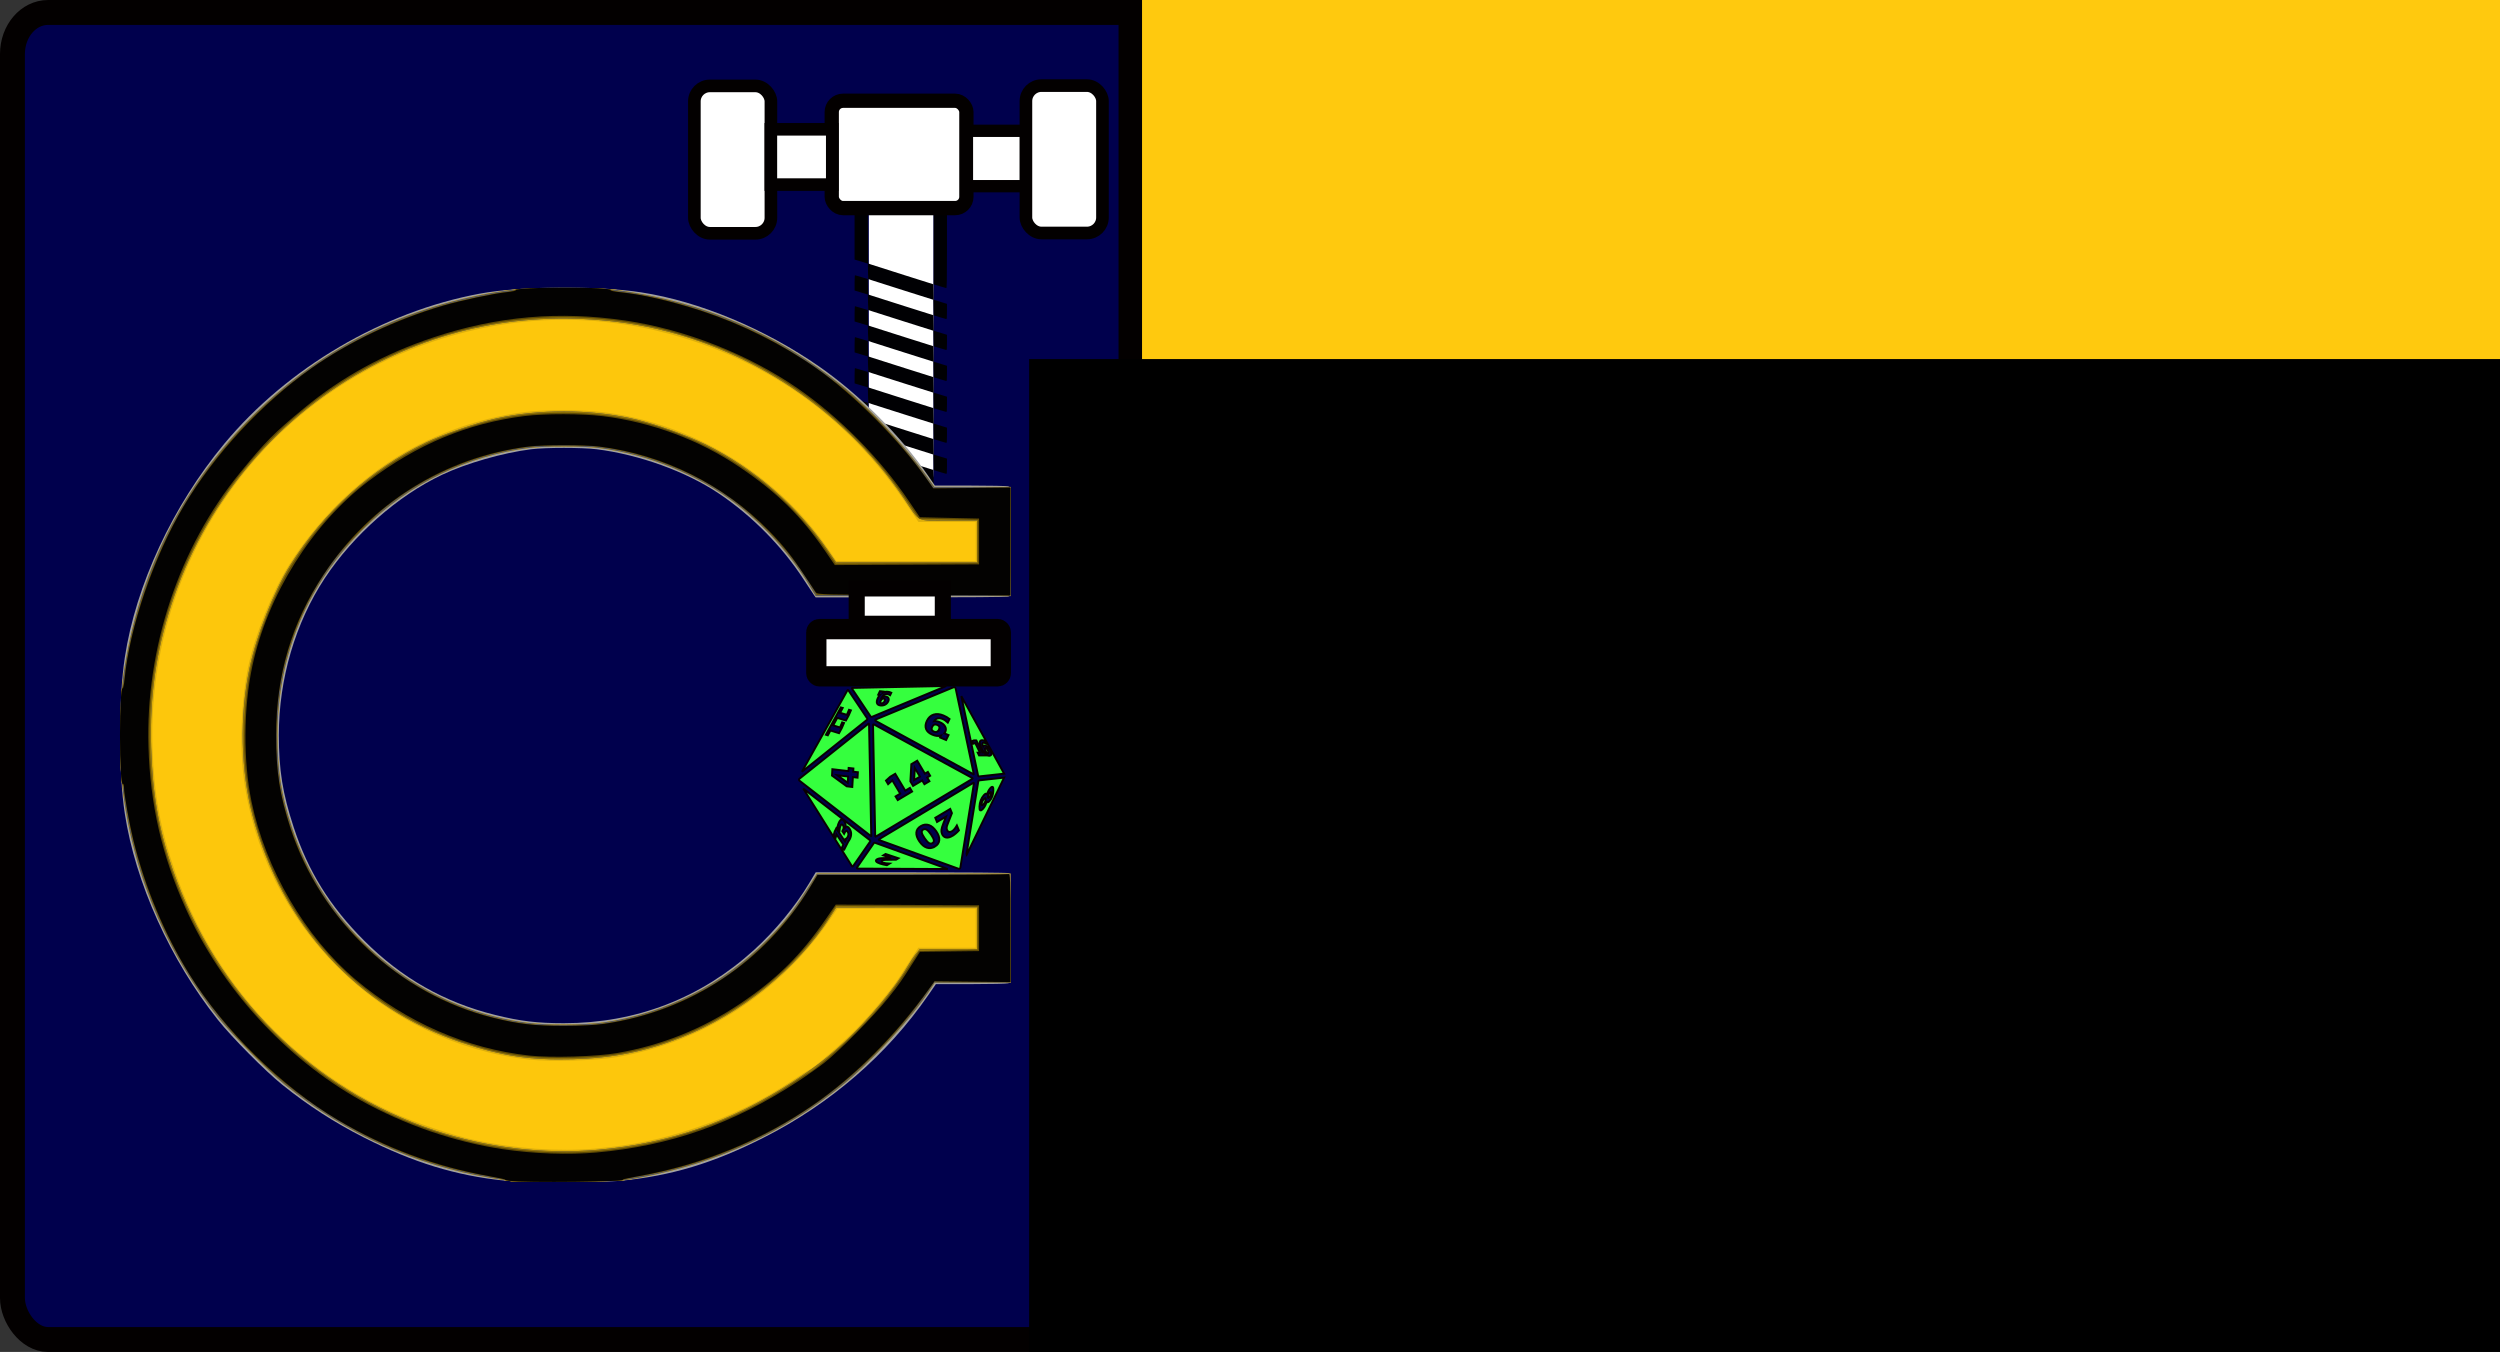
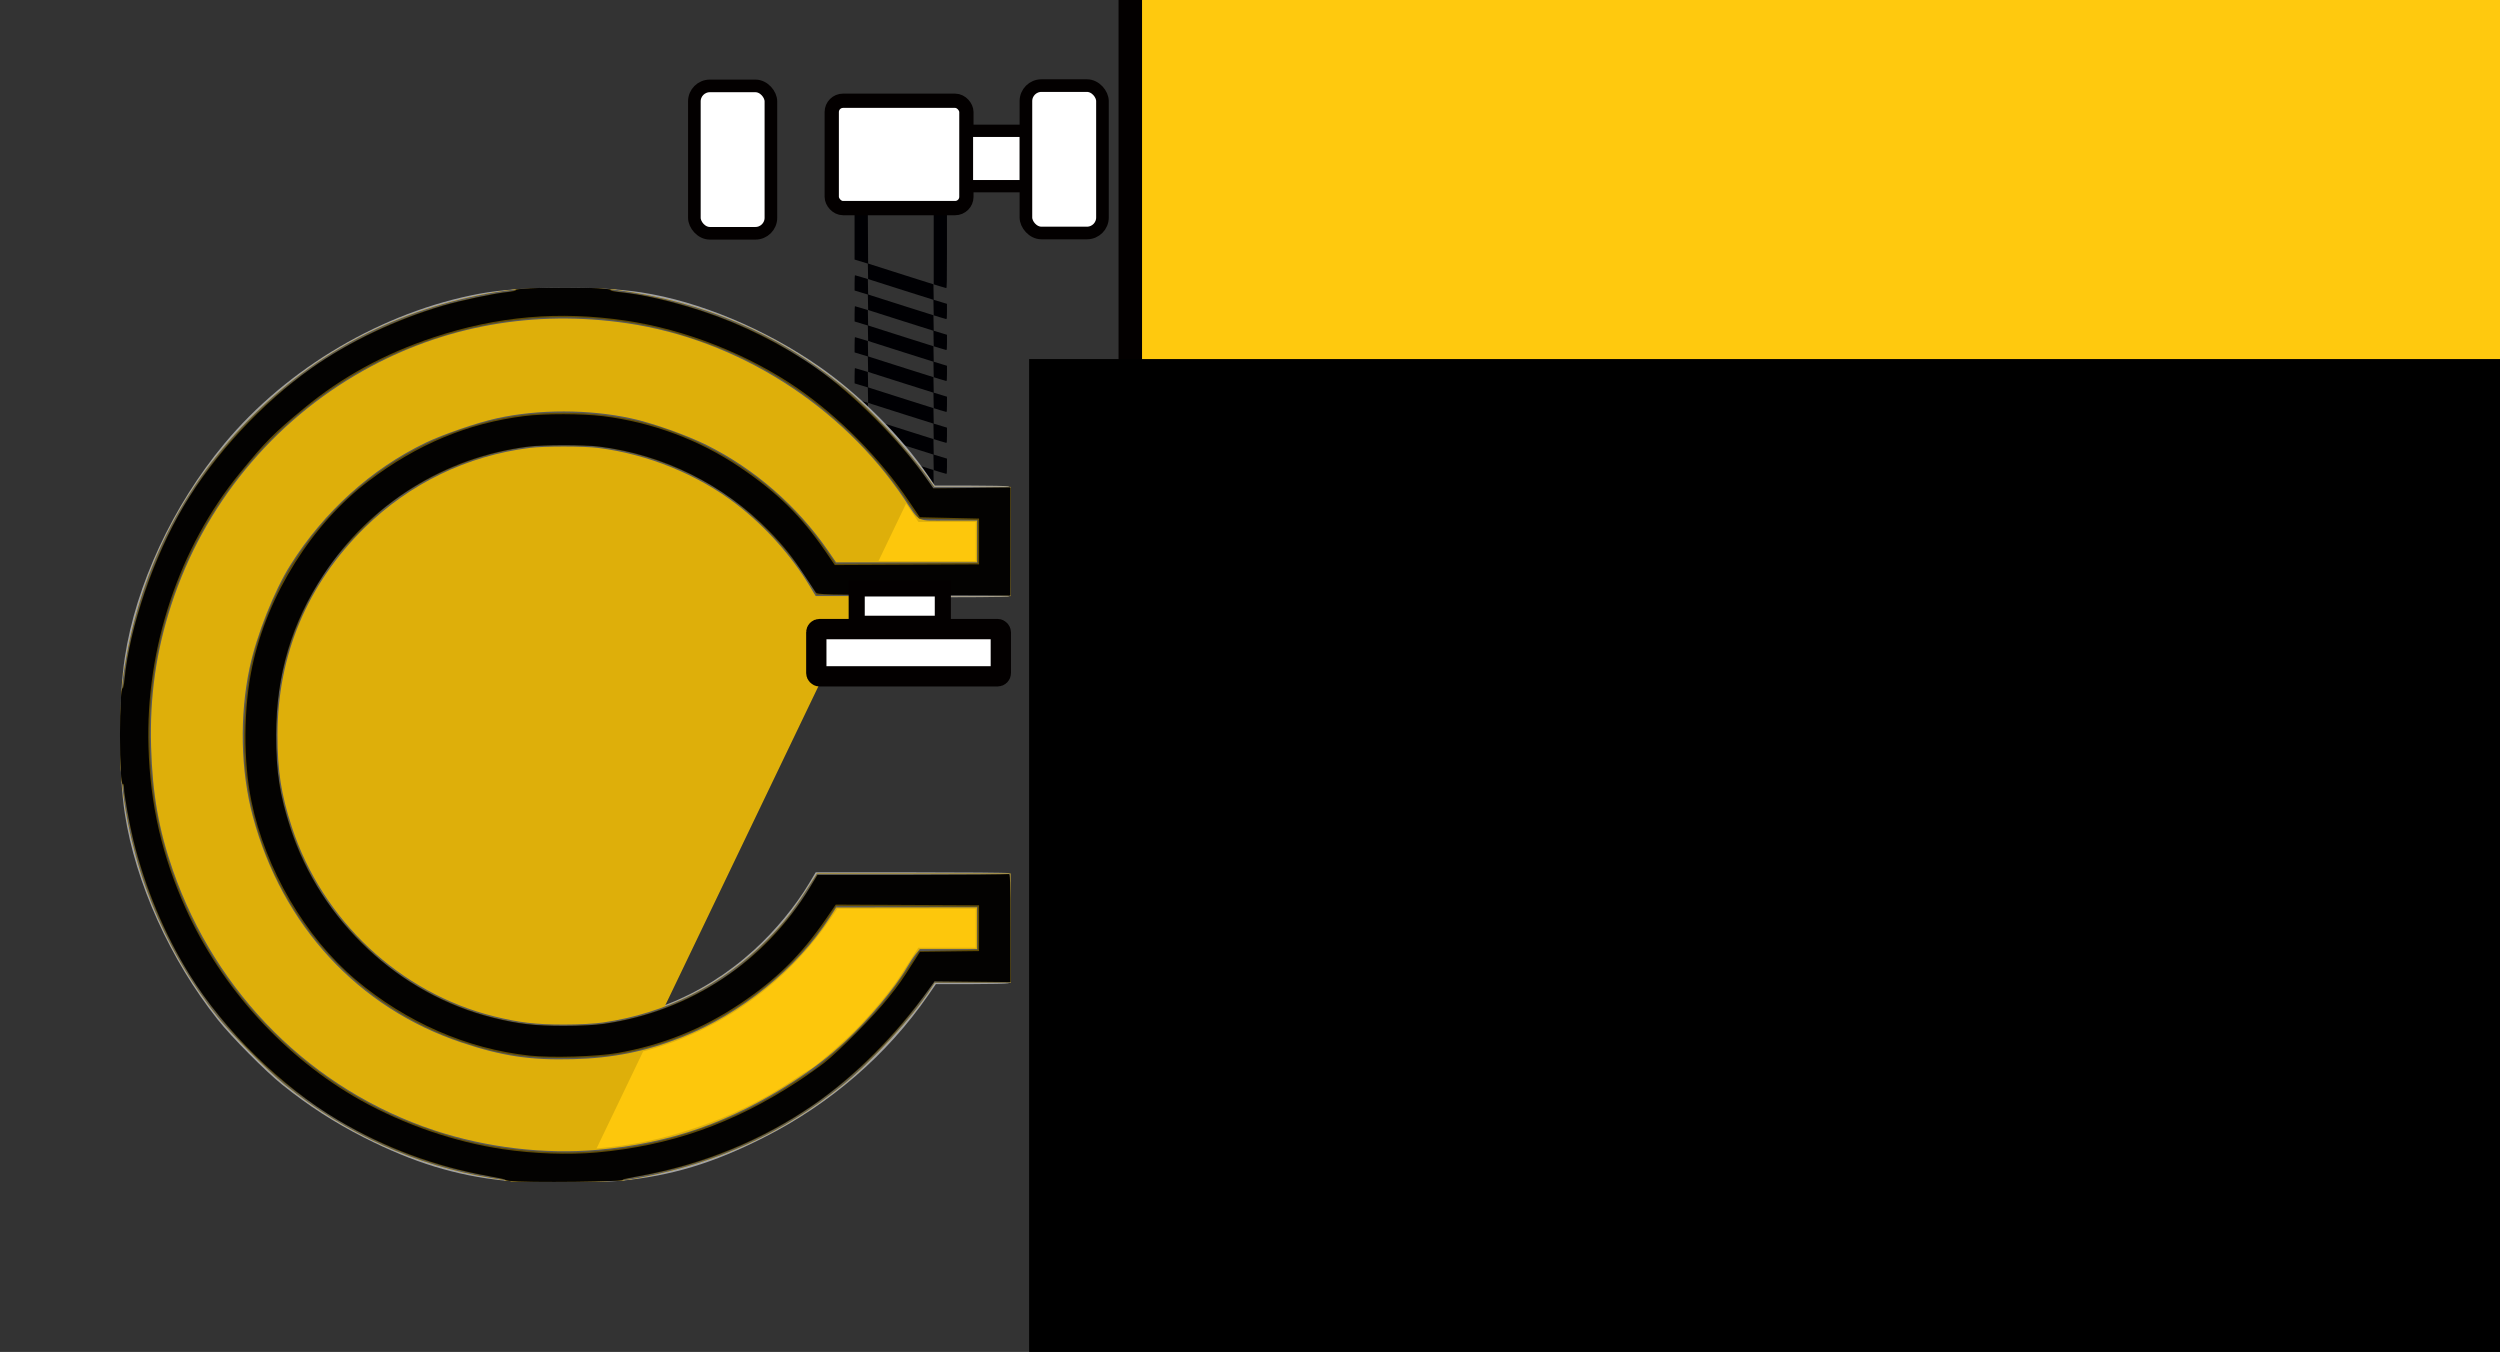
<svg xmlns="http://www.w3.org/2000/svg" xmlns:ns1="http://www.inkscape.org/namespaces/inkscape" xmlns:ns2="http://sodipodi.sourceforge.net/DTD/sodipodi-0.dtd" width="160.035mm" height="86.543mm" viewBox="0 0 160.035 86.543" version="1.1" id="svg8" ns1:export-filename="C:\Users\kenni\bitmap.png" ns1:export-xdpi="299" ns1:export-ydpi="299" ns2:docname="Logo.svg" ns1:version="0.92.3 (2405546, 2018-03-11)">
  <rect x="0" y="0" width="160.035" height="86.543" fill="#333333" stroke="none" />
  <defs id="defs2" />
  <ns2:namedview id="base" pagecolor="#ffffff" bordercolor="#666666" borderopacity="1.0" ns1:pageopacity="0.0" ns1:pageshadow="2" ns1:zoom="1.4" ns1:cx="322.65056" ns1:cy="196.89806" ns1:document-units="mm" ns1:current-layer="layer1" showgrid="false" showguides="true" ns1:guide-bbox="true" ns1:lockguides="true" ns1:window-width="2560" ns1:window-height="1017" ns1:window-x="-8" ns1:window-y="32" ns1:window-maximized="1" fit-margin-top="0" fit-margin-left="0" fit-margin-right="0" fit-margin-bottom="0">
    <ns2:guide position="-98.589,243.583" orientation="-0.707,0.707" id="guide72047" ns1:locked="true" />
    <ns2:guide position="-47.838,217.053" orientation="0,1" id="guide72217" ns1:locked="true" />
  </ns2:namedview>
  <g ns1:label="Layer 1" ns1:groupmode="layer" id="layer1" transform="translate(-2.245,-4.323)">
-     <rect style="fill:#00004d;fill-opacity:1;stroke:#030000;stroke-width:1.594;stroke-miterlimit:4;stroke-dasharray:none;stroke-opacity:1" id="rect72498" width="158.441" height="84.949" x="3.042" y="5.121" ry="2.661" rx="2.278" />
-     <rect style="fill:#ffffff;fill-opacity:1;stroke:none;stroke-width:1.714;stroke-miterlimit:4;stroke-dasharray:none;stroke-opacity:1" id="rect72502" width="4.133" height="23.176" x="57.864" y="14.208" rx="2.108" ry="2.922" />
    <path style="fill:#000003;fill-opacity:1;stroke-width:0.034" d="m 56.95,18.079 v 1.43 1.43 l 0.424,0.129 0.424,0.129 0.01,0.493 0.009,0.492 0.248,0.084 c 0.136,0.046 1.077,0.346 2.09,0.666 l 1.842,0.582 0.009,0.496 0.01,0.496 0.38,0.12 c 0.209,0.066 0.4,0.121 0.424,0.122 0.034,0.002 0.044,-0.115 0.044,-0.486 v -0.489 l -0.424,-0.129 -0.424,-0.129 -0.01,-0.497 -0.009,-0.496 -1.842,-0.582 c -1.013,-0.32 -1.953,-0.619 -2.09,-0.666 l -0.248,-0.084 -0.009,-1.556 -0.009,-1.556 h -0.425 z m 5.065,0 v 2.222 2.222 l 0.38,0.12 c 0.209,0.066 0.401,0.121 0.425,0.122 0.035,0.002 0.044,-0.487 0.044,-2.342 v -2.345 h -0.425 z m -5.039,3.864 c -0.014,0 -0.025,0.22 -0.025,0.489 v 0.488 l 0.424,0.129 0.424,0.129 0.01,0.492 0.009,0.493 0.248,0.084 c 0.136,0.046 1.077,0.346 2.09,0.666 l 1.842,0.582 0.009,0.496 0.01,0.496 0.38,0.119 c 0.209,0.066 0.4,0.121 0.424,0.122 0.034,0.002 0.044,-0.115 0.044,-0.486 v -0.489 l -0.424,-0.129 -0.424,-0.129 -0.01,-0.496 -0.009,-0.496 -1.842,-0.582 c -1.013,-0.32 -1.953,-0.619 -2.09,-0.666 l -0.248,-0.084 -0.009,-0.492 -0.01,-0.492 -0.399,-0.122 c -0.22,-0.067 -0.41,-0.122 -0.424,-0.122 z m 0,1.982 c -0.014,0 -0.025,0.22 -0.025,0.488 v 0.489 l 0.424,0.129 0.424,0.129 0.01,0.493 0.009,0.492 0.248,0.084 c 0.136,0.046 1.077,0.346 2.09,0.666 l 1.842,0.582 0.009,0.496 0.01,0.496 0.38,0.12 c 0.209,0.066 0.4,0.12 0.424,0.122 0.034,0.002 0.044,-0.115 0.044,-0.486 v -0.488 l -0.424,-0.129 -0.424,-0.129 -0.01,-0.497 -0.009,-0.496 -1.842,-0.582 c -1.013,-0.32 -1.953,-0.62 -2.09,-0.666 l -0.248,-0.084 -0.009,-0.492 -0.01,-0.492 -0.399,-0.122 c -0.22,-0.067 -0.41,-0.122 -0.424,-0.122 z m 0,1.981 c -0.014,0 -0.025,0.22 -0.025,0.489 v 0.488 l 0.424,0.129 0.424,0.129 0.01,0.493 0.009,0.493 0.248,0.084 c 0.136,0.046 1.077,0.346 2.09,0.666 l 1.842,0.582 0.009,0.496 0.01,0.496 0.38,0.119 c 0.209,0.066 0.4,0.121 0.424,0.122 0.034,0.002 0.044,-0.115 0.044,-0.486 v -0.489 l -0.424,-0.129 -0.424,-0.129 -0.01,-0.496 -0.009,-0.497 -1.842,-0.582 c -1.013,-0.32 -1.953,-0.619 -2.09,-0.666 l -0.248,-0.084 -0.009,-0.492 -0.01,-0.492 -0.399,-0.122 c -0.22,-0.067 -0.41,-0.122 -0.424,-0.122 z m 0,1.981 c -0.014,0 -0.025,0.22 -0.025,0.489 v 0.489 l 0.424,0.129 0.424,0.129 0.01,0.493 0.009,0.492 0.248,0.084 c 0.136,0.046 1.077,0.346 2.09,0.666 l 1.842,0.582 0.009,0.496 0.01,0.496 0.38,0.119 c 0.209,0.066 0.4,0.121 0.424,0.122 0.034,0.002 0.044,-0.115 0.044,-0.486 V 31.699 l -0.424,-0.129 -0.424,-0.129 -0.01,-0.496 -0.009,-0.496 -1.842,-0.582 c -1.013,-0.32 -1.953,-0.62 -2.09,-0.666 l -0.248,-0.084 -0.009,-0.492 -0.01,-0.492 -0.399,-0.122 c -0.22,-0.067 -0.41,-0.122 -0.424,-0.122 z m 0,1.982 c -0.014,0 -0.025,0.22 -0.025,0.488 v 0.489 l 0.424,0.129 0.424,0.129 0.01,0.493 0.009,0.493 0.248,0.084 c 0.136,0.046 1.077,0.346 2.09,0.666 l 1.842,0.582 0.009,0.496 0.01,0.496 0.38,0.12 c 0.209,0.066 0.4,0.121 0.424,0.122 0.034,0.002 0.044,-0.115 0.044,-0.486 v -0.489 l -0.424,-0.129 -0.424,-0.129 -0.01,-0.497 -0.009,-0.496 -1.842,-0.582 c -1.013,-0.32 -1.953,-0.619 -2.09,-0.666 l -0.248,-0.084 -0.009,-0.492 -0.01,-0.492 -0.399,-0.122 c -0.22,-0.067 -0.41,-0.122 -0.424,-0.122 z m 0,1.981 c -0.014,0 -0.025,0.22 -0.025,0.489 v 0.488 l 0.424,0.129 0.424,0.129 0.01,0.492 0.009,0.493 0.248,0.084 c 0.136,0.046 1.077,0.346 2.09,0.666 l 1.842,0.582 0.009,0.496 0.01,0.496 0.38,0.119 c 0.209,0.066 0.4,0.121 0.424,0.122 0.034,0.002 0.044,-0.115 0.044,-0.486 v -0.489 l -0.424,-0.129 -0.424,-0.129 -0.01,-0.496 -0.009,-0.496 -1.842,-0.582 c -1.013,-0.32 -1.953,-0.62 -2.09,-0.666 l -0.248,-0.084 -0.009,-0.492 -0.01,-0.492 -0.399,-0.122 c -0.22,-0.067 -0.41,-0.122 -0.424,-0.122 z m 0,1.982 c -0.014,0 -0.025,0.22 -0.025,0.488 v 0.489 l 0.424,0.129 0.424,0.129 0.01,0.493 0.009,0.492 0.248,0.084 c 0.136,0.046 1.077,0.346 2.09,0.666 l 1.842,0.582 0.009,0.496 0.01,0.496 0.38,0.12 c 0.209,0.066 0.4,0.121 0.424,0.122 0.034,0.002 0.044,-0.115 0.044,-0.486 v -0.489 l -0.424,-0.129 -0.424,-0.129 -0.01,-0.497 -0.009,-0.496 -1.842,-0.582 c -1.013,-0.32 -1.953,-0.619 -2.09,-0.666 l -0.248,-0.084 -0.009,-0.492 -0.01,-0.492 -0.399,-0.122 c -0.22,-0.067 -0.41,-0.122 -0.424,-0.122 z m 0,1.981 c -0.014,0 -0.025,0.22 -0.025,0.489 v 0.488 l 0.424,0.129 0.424,0.129 0.01,0.492 0.009,0.493 0.248,0.084 c 0.136,0.046 1.077,0.346 2.09,0.666 l 0.288,0.091 h 1.563 v -0.004 l -0.009,-0.497 -1.842,-0.582 c -1.013,-0.32 -1.953,-0.619 -2.09,-0.666 l -0.248,-0.084 -0.009,-0.492 -0.01,-0.492 -0.399,-0.122 c -0.22,-0.067 -0.41,-0.122 -0.424,-0.122 z m 0,1.981 c -0.014,0 -0.025,0.22 -0.025,0.489 v 0.489 l 0.337,0.102 h 0.528 l -0.007,-0.343 -0.01,-0.492 -0.399,-0.123 c -0.22,-0.067 -0.41,-0.122 -0.424,-0.122 z" id="path72232" ns1:connector-curvature="0" />
    <g id="g72437" transform="matrix(0.323,0,0,0.326,123.276,53.936)">
      <path style="fill:#a1a1a1;stroke-width:0.265" d="m -274.732,79.641 c -9.568,-0.965 -18.001,-3.523 -27.792,-8.431 -5.853,-2.934 -11.157,-6.328 -16.261,-10.405 -3.385,-2.704 -10.012,-9.327 -12.747,-12.74 -9.458,-11.801 -16.334,-26.893 -18.443,-40.481 -1.265,-8.149 -1.263,-22.454 0.004,-30.692 2.182,-14.188 9.511,-29.789 19.702,-41.936 12.537,-14.945 31.418,-25.939 50.63,-29.48 8.104,-1.494 23.156,-1.612 32.028,-0.252 11.492,1.762 24.504,7.143 35.322,14.605 7.905,5.453 16.121,13.607 21.441,21.279 l 1.422,2.051 h 7.068 c 3.887,0 7.256,0.072 7.486,0.161 0.372,0.143 0.419,1.344 0.419,10.82 0,9.476 -0.046,10.677 -0.419,10.82 -0.23,0.088 -8.916,0.161 -19.302,0.161 h -18.884 l -0.42,-0.595 c -0.231,-0.327 -1.1,-1.629 -1.931,-2.892 -4.326,-6.577 -10.235,-12.511 -16.857,-16.928 -6.414,-4.279 -15.775,-7.634 -24.202,-8.676 -2.889,-0.357 -10.097,-0.356 -12.978,0.001 -5.556,0.689 -12.832,2.755 -17.639,5.008 -8.765,4.107 -17.59,11.815 -23.244,20.302 -5.853,8.785 -9.111,19.786 -9.115,30.776 -0.002,6.883 0.739,11.465 2.933,18.117 2.846,8.631 7.187,15.559 13.943,22.252 7.459,7.389 15.899,12.138 25.992,14.623 4.96,1.221 8.324,1.622 13.619,1.622 14.335,0 27.198,-4.92 37.742,-14.436 4.153,-3.748 8.13,-8.519 10.848,-13.015 l 1.32,-2.183 h 18.878 c 10.383,0 19.067,0.072 19.297,0.161 0.372,0.143 0.419,1.344 0.419,10.82 0,9.476 -0.046,10.677 -0.419,10.82 -0.23,0.088 -3.554,0.161 -7.386,0.161 h -6.968 l -1.522,2.183 c -8.165,11.71 -19.395,21.333 -32.643,27.974 -10.032,5.029 -18.188,7.467 -28.321,8.466 -3.249,0.32 -19.744,0.295 -23.019,-0.035 z" id="path72451" ns1:connector-curvature="0" />
      <path style="fill:#fdc70c;stroke-width:0.265" d="m -273.277,79.775 c -0.437,-0.062 -2.282,-0.356 -4.101,-0.652 -14.904,-2.427 -28.752,-8.633 -40.878,-18.318 -3.388,-2.706 -10.539,-9.854 -13.277,-13.27 -10.973,-13.695 -17.624,-30.184 -19.154,-47.485 -0.395,-4.466 -0.169,-15.463 0.399,-19.442 2.874,-20.122 11.67,-37.551 25.988,-51.492 13.597,-13.239 30.256,-21.36 49.699,-24.229 4.03,-0.595 18.151,-0.687 22.093,-0.145 17.386,2.392 31.673,8.423 44.847,18.931 5.303,4.23 12.62,12.034 16.866,17.989 l 1.255,1.761 h 7.542 7.542 v 10.716 10.716 h -19.295 -19.295 l -1.238,-2.039 c -3.598,-5.926 -8.809,-11.687 -14.466,-15.994 -7.677,-5.844 -17.599,-9.84 -27.456,-11.059 -2.891,-0.357 -10.624,-0.357 -13.508,0.001 -12.456,1.545 -23.823,6.996 -32.765,15.71 -11.313,11.025 -17.228,24.974 -17.233,40.64 -0.002,7.072 0.718,11.661 2.841,18.092 6.048,18.326 21.428,32.587 40.099,37.183 4.962,1.221 8.256,1.604 13.812,1.604 3.048,0 6.043,-0.156 7.771,-0.405 12.441,-1.79 23.62,-7.364 32.435,-16.173 3.572,-3.569 5.478,-6.035 9.225,-11.932 l 0.715,-1.124 h 19.179 19.179 v 10.716 10.716 h -7.505 -7.505 l -0.735,1.124 c -3.786,5.79 -11.68,14.311 -17.687,19.094 -11.766,9.367 -24.664,15.179 -40.121,18.079 -3.388,0.636 -4.109,0.673 -14.023,0.736 -5.748,0.036 -10.808,0.015 -11.245,-0.047 z" id="path72449" ns1:connector-curvature="0" />
-       <path style="fill:#deaf0a;stroke-width:0.265" d="m -273.277,79.775 c -0.437,-0.062 -2.282,-0.356 -4.101,-0.652 -14.904,-2.427 -28.752,-8.633 -40.878,-18.318 -3.388,-2.706 -10.539,-9.854 -13.277,-13.27 -10.973,-13.695 -17.624,-30.184 -19.154,-47.485 -0.395,-4.466 -0.169,-15.463 0.399,-19.442 2.874,-20.122 11.67,-37.551 25.988,-51.492 13.597,-13.239 30.256,-21.36 49.699,-24.229 4.03,-0.595 18.151,-0.687 22.093,-0.145 17.386,2.392 31.673,8.423 44.847,18.931 5.303,4.23 12.62,12.034 16.866,17.989 l 1.255,1.761 h 7.542 7.542 v 10.716 10.716 h -19.295 -19.295 l -1.238,-2.039 c -3.598,-5.926 -8.809,-11.687 -14.466,-15.994 -7.677,-5.844 -17.599,-9.84 -27.456,-11.059 -2.891,-0.357 -10.624,-0.357 -13.508,0.001 -12.456,1.545 -23.823,6.996 -32.765,15.71 -11.313,11.025 -17.228,24.974 -17.233,40.64 -0.002,7.072 0.718,11.661 2.841,18.092 6.048,18.326 21.428,32.587 40.099,37.183 4.962,1.221 8.256,1.604 13.812,1.604 3.048,0 6.043,-0.156 7.771,-0.405 12.441,-1.79 23.62,-7.364 32.435,-16.173 3.572,-3.569 5.478,-6.035 9.225,-11.932 l 0.715,-1.124 h 19.179 19.179 v 10.716 10.716 h -7.505 -7.505 l -0.735,1.124 c -3.786,5.79 -11.68,14.311 -17.687,19.094 -11.766,9.367 -24.664,15.179 -40.121,18.079 -3.388,0.636 -4.109,0.673 -14.023,0.736 -5.748,0.036 -10.808,0.015 -11.245,-0.047 z m 16.801,-6.451 c 7.218,-0.637 12.583,-1.733 19.315,-3.949 7.237,-2.382 13.586,-5.452 19.711,-9.532 1.455,-0.969 2.824,-1.832 3.043,-1.916 0.914,-0.354 6.36,-4.999 9.25,-7.888 3.071,-3.071 6.874,-7.581 8.577,-10.171 0.48,-0.73 1.548,-2.369 2.373,-3.643 l 1.5,-2.315 h 5.687 5.687 v -3.836 -3.836 h -13.705 -13.705 l -1.612,2.315 c -9.909,14.228 -25.046,23.892 -42.018,26.826 -4.066,0.703 -13.131,0.965 -17.411,0.503 -29.289,-3.161 -53.036,-26.547 -56.691,-55.827 -0.777,-6.229 -0.37,-15.154 0.978,-21.423 1.334,-6.203 4.796,-14.733 8.061,-19.862 5.465,-8.586 13.191,-16.23 21.539,-21.31 7.445,-4.53 16.417,-7.651 25.125,-8.738 3.975,-0.497 11.484,-0.483 15.61,0.027 17.895,2.215 34.546,12.288 44.687,27.034 l 1.494,2.172 13.824,0.011 13.824,0.011 v -3.836 -3.836 h -5.677 -5.677 l -2.447,-3.621 c -10.36,-15.333 -24.569,-26.1 -42.026,-31.845 -17.148,-5.643 -34.446,-5.643 -51.594,0 -12.237,4.027 -23.055,10.653 -32.004,19.602 -15.729,15.729 -24.427,37.734 -23.735,60.05 0.286,9.232 1.594,16.315 4.56,24.699 7.502,21.206 22.837,37.934 43.242,47.169 3.989,1.805 11.442,4.296 15.61,5.216 8.076,1.783 17.035,2.421 24.606,1.753 z" id="path72447" ns1:connector-curvature="0" />
+       <path style="fill:#deaf0a;stroke-width:0.265" d="m -273.277,79.775 c -0.437,-0.062 -2.282,-0.356 -4.101,-0.652 -14.904,-2.427 -28.752,-8.633 -40.878,-18.318 -3.388,-2.706 -10.539,-9.854 -13.277,-13.27 -10.973,-13.695 -17.624,-30.184 -19.154,-47.485 -0.395,-4.466 -0.169,-15.463 0.399,-19.442 2.874,-20.122 11.67,-37.551 25.988,-51.492 13.597,-13.239 30.256,-21.36 49.699,-24.229 4.03,-0.595 18.151,-0.687 22.093,-0.145 17.386,2.392 31.673,8.423 44.847,18.931 5.303,4.23 12.62,12.034 16.866,17.989 l 1.255,1.761 h 7.542 7.542 v 10.716 10.716 h -19.295 -19.295 l -1.238,-2.039 c -3.598,-5.926 -8.809,-11.687 -14.466,-15.994 -7.677,-5.844 -17.599,-9.84 -27.456,-11.059 -2.891,-0.357 -10.624,-0.357 -13.508,0.001 -12.456,1.545 -23.823,6.996 -32.765,15.71 -11.313,11.025 -17.228,24.974 -17.233,40.64 -0.002,7.072 0.718,11.661 2.841,18.092 6.048,18.326 21.428,32.587 40.099,37.183 4.962,1.221 8.256,1.604 13.812,1.604 3.048,0 6.043,-0.156 7.771,-0.405 12.441,-1.79 23.62,-7.364 32.435,-16.173 3.572,-3.569 5.478,-6.035 9.225,-11.932 l 0.715,-1.124 h 19.179 19.179 v 10.716 10.716 h -7.505 -7.505 l -0.735,1.124 c -3.786,5.79 -11.68,14.311 -17.687,19.094 -11.766,9.367 -24.664,15.179 -40.121,18.079 -3.388,0.636 -4.109,0.673 -14.023,0.736 -5.748,0.036 -10.808,0.015 -11.245,-0.047 z m 16.801,-6.451 c 7.218,-0.637 12.583,-1.733 19.315,-3.949 7.237,-2.382 13.586,-5.452 19.711,-9.532 1.455,-0.969 2.824,-1.832 3.043,-1.916 0.914,-0.354 6.36,-4.999 9.25,-7.888 3.071,-3.071 6.874,-7.581 8.577,-10.171 0.48,-0.73 1.548,-2.369 2.373,-3.643 l 1.5,-2.315 h 5.687 5.687 v -3.836 -3.836 h -13.705 -13.705 l -1.612,2.315 c -9.909,14.228 -25.046,23.892 -42.018,26.826 -4.066,0.703 -13.131,0.965 -17.411,0.503 -29.289,-3.161 -53.036,-26.547 -56.691,-55.827 -0.777,-6.229 -0.37,-15.154 0.978,-21.423 1.334,-6.203 4.796,-14.733 8.061,-19.862 5.465,-8.586 13.191,-16.23 21.539,-21.31 7.445,-4.53 16.417,-7.651 25.125,-8.738 3.975,-0.497 11.484,-0.483 15.61,0.027 17.895,2.215 34.546,12.288 44.687,27.034 l 1.494,2.172 13.824,0.011 13.824,0.011 v -3.836 -3.836 h -5.677 -5.677 l -2.447,-3.621 z" id="path72447" ns1:connector-curvature="0" />
      <path style="fill:#5a5a5a;stroke-width:0.265" d="m -273.277,79.775 c -0.437,-0.062 -2.282,-0.356 -4.101,-0.652 -14.904,-2.427 -28.752,-8.633 -40.878,-18.318 -3.388,-2.706 -10.539,-9.854 -13.277,-13.27 -10.973,-13.695 -17.624,-30.184 -19.154,-47.485 -0.395,-4.466 -0.169,-15.463 0.399,-19.442 2.874,-20.122 11.67,-37.551 25.988,-51.492 13.597,-13.239 30.256,-21.36 49.699,-24.229 4.03,-0.595 18.151,-0.687 22.093,-0.145 17.386,2.392 31.673,8.423 44.847,18.931 5.303,4.23 12.62,12.034 16.866,17.989 l 1.255,1.761 h 7.542 7.542 v 10.716 10.716 h -19.295 -19.295 l -1.238,-2.039 c -3.598,-5.926 -8.809,-11.687 -14.466,-15.994 -7.677,-5.844 -17.599,-9.84 -27.456,-11.059 -2.891,-0.357 -10.624,-0.357 -13.508,0.001 -12.456,1.545 -23.823,6.996 -32.765,15.71 -11.313,11.025 -17.228,24.974 -17.233,40.64 -0.002,7.072 0.718,11.661 2.841,18.092 6.048,18.326 21.428,32.587 40.099,37.183 4.962,1.221 8.256,1.604 13.812,1.604 3.048,0 6.043,-0.156 7.771,-0.405 12.441,-1.79 23.62,-7.364 32.435,-16.173 3.572,-3.569 5.478,-6.035 9.225,-11.932 l 0.715,-1.124 h 19.179 19.179 v 10.716 10.716 h -7.505 -7.505 l -0.735,1.124 c -3.786,5.79 -11.68,14.311 -17.687,19.094 -11.766,9.367 -24.664,15.179 -40.121,18.079 -3.388,0.636 -4.109,0.673 -14.023,0.736 -5.748,0.036 -10.808,0.015 -11.245,-0.047 z m 17.066,-6.186 c 14.315,-1.262 26.413,-5.463 38.839,-13.486 4.088,-2.64 6.84,-4.745 10.057,-7.692 4.627,-4.241 9.969,-10.565 12.322,-14.59 0.564,-0.964 1.376,-2.179 1.805,-2.699 l 0.78,-0.946 h 5.669 5.669 v -4.101 -4.101 l -13.957,0.017 -13.957,0.017 -1.258,1.943 c -6.492,10.022 -17.661,18.979 -29.361,23.546 -7.214,2.816 -13.639,4.097 -21.576,4.303 -8.454,0.219 -13.997,-0.601 -22.019,-3.257 -20.494,-6.786 -35.575,-22.954 -41.402,-44.388 -2.432,-8.945 -2.667,-19.794 -0.634,-29.258 1.364,-6.348 4.88,-15.126 8.062,-20.127 6.684,-10.505 16.01,-18.859 26.814,-24.021 3.47,-1.658 10.298,-3.977 14.171,-4.813 8.281,-1.788 18.168,-1.778 26.572,0.027 4.233,0.909 10.984,3.275 14.968,5.245 9.544,4.72 17.908,11.932 24.026,20.717 l 1.612,2.315 h 13.97 13.97 v -4.101 -4.101 h -5.642 c -6.586,0 -5.564,0.493 -8.772,-4.233 -12.472,-18.379 -33.025,-31.295 -54.907,-34.505 -18.461,-2.708 -36.403,0.48 -52.293,9.293 -18.022,9.996 -31.651,26.456 -38.072,45.982 -3.023,9.192 -4.291,18.033 -4.005,27.914 0.268,9.232 1.521,16.256 4.319,24.209 8.568,24.353 27.598,43.11 51.818,51.074 10.316,3.392 21.843,4.75 32.411,3.818 z" id="path72445" ns1:connector-curvature="0" />
-       <path style="fill:#937407;stroke-width:0.265" d="m -273.538,79.761 c -0.58,-0.065 -1.116,-0.201 -1.191,-0.303 -0.075,-0.102 -1.445,-0.401 -3.046,-0.665 -12.538,-2.069 -23.822,-6.655 -34.793,-14.141 -4.907,-3.348 -8.156,-6.046 -12.46,-10.347 -12.895,-12.886 -21.343,-29.145 -24.454,-47.067 -0.362,-2.083 -0.657,-4.126 -0.657,-4.542 0,-0.416 -0.149,-0.805 -0.331,-0.866 -0.45,-0.15 -0.484,-18.64 -0.035,-18.927 0.163,-0.104 0.382,-1.022 0.488,-2.041 0.853,-8.216 3.973,-18.581 8.204,-27.252 10.861,-22.26 30.743,-38.889 54.772,-45.81 3.504,-1.009 9.893,-2.347 12.573,-2.633 0.946,-0.101 1.805,-0.315 1.909,-0.476 0.268,-0.415 18.672,-0.412 18.937,0.003 0.104,0.163 1.022,0.382 2.041,0.488 9.368,0.973 21.752,4.992 30.729,9.974 3.877,2.152 9.74,6.08 13.233,8.866 5.515,4.399 12.192,11.545 16.346,17.496 l 1.532,2.194 7.643,-0.077 7.643,-0.077 -1.9e-4,10.678 c -1.8e-4,9.628 -0.041,10.662 -0.419,10.517 -0.23,-0.088 -8.867,-0.161 -19.194,-0.161 h -18.775 l -0.981,-1.609 c -3.645,-5.979 -9.29,-12.186 -15.142,-16.649 -7.266,-5.542 -17.566,-9.638 -27.24,-10.834 -2.891,-0.357 -10.624,-0.357 -13.508,0.001 -10.384,1.288 -20.97,5.725 -28.833,12.085 -2.394,1.936 -8.156,7.794 -9.831,9.994 -5.739,7.539 -9.695,16.941 -11.071,26.308 -0.596,4.059 -0.717,11.352 -0.252,15.106 1.319,10.629 5.976,21.56 12.495,29.327 2.397,2.856 6.111,6.525 8.79,8.685 6.066,4.889 13.894,8.741 21.643,10.648 4.962,1.221 8.256,1.604 13.812,1.604 5.555,0 8.85,-0.383 13.812,-1.604 7.023,-1.729 14.577,-5.268 20.089,-9.412 5.804,-4.364 11.526,-10.622 14.95,-16.351 l 1.355,-2.267 h 18.731 c 10.302,0 18.919,-0.072 19.149,-0.161 0.377,-0.145 0.419,0.889 0.419,10.517 l 2e-4,10.678 -7.538,-0.078 -7.538,-0.078 -0.863,1.242 c -13.853,19.952 -34.531,33.218 -57.748,37.049 -1.601,0.264 -2.995,0.602 -3.099,0.751 -0.189,0.271 -20.079,0.465 -22.298,0.217 z m 17.327,-6.172 c 14.315,-1.262 26.413,-5.463 38.839,-13.486 4.088,-2.64 6.84,-4.745 10.057,-7.692 4.627,-4.241 9.969,-10.565 12.322,-14.59 0.564,-0.964 1.376,-2.179 1.805,-2.699 l 0.78,-0.946 h 5.669 5.669 v -4.101 -4.101 l -13.957,0.017 -13.957,0.017 -1.258,1.943 c -6.492,10.022 -17.661,18.979 -29.361,23.546 -7.214,2.816 -13.639,4.097 -21.576,4.303 -8.454,0.219 -13.997,-0.601 -22.019,-3.257 -20.494,-6.786 -35.575,-22.954 -41.402,-44.388 -2.432,-8.945 -2.667,-19.794 -0.634,-29.258 1.364,-6.348 4.88,-15.126 8.062,-20.127 6.684,-10.505 16.01,-18.859 26.814,-24.021 3.47,-1.658 10.298,-3.977 14.171,-4.813 8.281,-1.788 18.168,-1.778 26.572,0.027 4.233,0.909 10.984,3.275 14.968,5.245 9.544,4.72 17.908,11.932 24.026,20.717 l 1.612,2.315 h 13.97 13.97 v -4.101 -4.101 h -5.642 c -6.586,0 -5.564,0.493 -8.772,-4.233 -12.472,-18.379 -33.025,-31.295 -54.907,-34.505 -18.461,-2.708 -36.403,0.48 -52.293,9.293 -18.022,9.996 -31.651,26.456 -38.072,45.982 -3.023,9.192 -4.291,18.033 -4.005,27.914 0.268,9.232 1.521,16.256 4.319,24.209 8.568,24.353 27.598,43.11 51.818,51.074 10.316,3.392 21.843,4.75 32.411,3.818 z" id="path72443" ns1:connector-curvature="0" />
      <path style="fill:#604b04;stroke-width:0.265" d="m -273.538,79.761 c -0.58,-0.065 -1.116,-0.201 -1.191,-0.303 -0.075,-0.102 -1.445,-0.401 -3.046,-0.665 -12.538,-2.069 -23.822,-6.655 -34.793,-14.141 -4.907,-3.348 -8.156,-6.046 -12.46,-10.347 -12.895,-12.886 -21.343,-29.145 -24.454,-47.067 -0.362,-2.083 -0.657,-4.126 -0.657,-4.542 0,-0.416 -0.149,-0.805 -0.331,-0.866 -0.45,-0.15 -0.484,-18.64 -0.035,-18.927 0.163,-0.104 0.382,-1.022 0.488,-2.041 0.853,-8.216 3.973,-18.581 8.204,-27.252 10.861,-22.26 30.743,-38.889 54.772,-45.81 3.504,-1.009 9.893,-2.347 12.573,-2.633 0.946,-0.101 1.805,-0.315 1.909,-0.476 0.268,-0.415 18.672,-0.412 18.937,0.003 0.104,0.163 1.022,0.382 2.041,0.488 9.368,0.973 21.752,4.992 30.729,9.974 3.877,2.152 9.74,6.08 13.233,8.866 5.515,4.399 12.192,11.545 16.346,17.496 l 1.532,2.194 7.643,-0.077 7.643,-0.077 -1.9e-4,10.678 c -1.8e-4,9.628 -0.041,10.662 -0.419,10.517 -0.23,-0.088 -8.867,-0.161 -19.194,-0.161 h -18.775 l -0.981,-1.609 c -3.645,-5.979 -9.29,-12.186 -15.142,-16.649 -7.266,-5.542 -17.566,-9.638 -27.24,-10.834 -2.891,-0.357 -10.624,-0.357 -13.508,0.001 -10.384,1.288 -20.97,5.725 -28.833,12.085 -2.394,1.936 -8.156,7.794 -9.831,9.994 -5.739,7.539 -9.695,16.941 -11.071,26.308 -0.596,4.059 -0.717,11.352 -0.252,15.106 1.319,10.629 5.976,21.56 12.495,29.327 2.397,2.856 6.111,6.525 8.79,8.685 6.066,4.889 13.894,8.741 21.643,10.648 4.962,1.221 8.256,1.604 13.812,1.604 5.555,0 8.85,-0.383 13.812,-1.604 7.023,-1.729 14.577,-5.268 20.089,-9.412 5.804,-4.364 11.526,-10.622 14.95,-16.351 l 1.355,-2.267 h 18.731 c 10.302,0 18.919,-0.072 19.149,-0.161 0.377,-0.145 0.419,0.889 0.419,10.517 l 2e-4,10.678 -7.538,-0.078 -7.538,-0.078 -0.863,1.242 c -13.853,19.952 -34.531,33.218 -57.748,37.049 -1.601,0.264 -2.995,0.602 -3.099,0.751 -0.189,0.271 -20.079,0.465 -22.298,0.217 z m 17.062,-5.908 c 7.218,-0.637 12.583,-1.733 19.315,-3.949 7.237,-2.382 13.586,-5.452 19.711,-9.532 1.455,-0.969 2.824,-1.832 3.043,-1.916 0.942,-0.365 6.46,-5.087 9.513,-8.142 4.476,-4.477 7.081,-7.724 10.933,-13.627 l 1.381,-2.117 5.821,-0.132 5.821,-0.132 v -4.233 -4.233 l -14.025,-0.068 -14.025,-0.068 -1.369,2.069 c -8.034,12.146 -21.282,21.696 -35.537,25.618 -5.436,1.495 -8.97,1.991 -15.294,2.144 -8.63,0.209 -14.203,-0.587 -21.88,-3.125 -23.101,-7.639 -39.852,-28.092 -42.881,-52.356 -0.777,-6.229 -0.37,-15.154 0.978,-21.423 1.334,-6.203 4.796,-14.733 8.061,-19.862 8.144,-12.796 20.026,-22.153 33.929,-26.721 7.051,-2.317 12.435,-3.177 19.886,-3.177 10.262,0 19.304,2.075 28.18,6.468 9.856,4.878 17.83,11.726 24.125,20.72 l 1.715,2.45 14.068,-0.068 14.068,-0.068 v -4.233 -4.233 l -5.816,-0.132 -5.816,-0.132 -2.386,-3.475 c -8.803,-12.821 -20.353,-22.54 -34.269,-28.839 -3.992,-1.807 -11.446,-4.297 -15.61,-5.215 -14.936,-3.292 -29.452,-2.567 -43.921,2.195 -12.357,4.067 -23.077,10.663 -32.274,19.86 -15.992,15.992 -24.69,37.86 -23.994,60.32 0.352,11.369 2.584,21.059 7.22,31.352 8.137,18.064 22.898,32.802 41.111,41.045 3.989,1.805 11.442,4.296 15.61,5.216 8.076,1.783 17.035,2.421 24.606,1.753 z" id="path72441" ns1:connector-curvature="0" />
      <path style="fill:#030201;stroke-width:0.265" d="m -273.674,79.683 c -0.655,-0.102 -1.072,-0.212 -0.926,-0.245 0.146,-0.033 -1.283,-0.335 -3.175,-0.672 -10.74,-1.913 -20.583,-5.535 -29.935,-11.015 -11.217,-6.573 -22.587,-17.627 -29.491,-28.672 -4.898,-7.836 -8.734,-16.933 -11.047,-26.203 -0.84,-3.365 -1.891,-9.201 -1.891,-10.5 0,-0.427 -0.102,-0.713 -0.226,-0.637 -0.325,0.201 -0.568,-3.926 -0.567,-9.608 0.002,-5.386 0.232,-9.337 0.532,-9.151 0.106,0.065 0.277,-0.742 0.38,-1.794 1.006,-10.239 5.814,-24.149 11.772,-34.06 6.111,-10.165 15.418,-20.111 25.282,-27.018 7.408,-5.187 16.819,-9.611 26.189,-12.31 3.612,-1.04 9.986,-2.37 12.632,-2.635 0.979,-0.098 1.727,-0.263 1.662,-0.367 -0.174,-0.282 4.401,-0.53 9.787,-0.53 5.24,2.38e-4 9.177,0.233 8.993,0.531 -0.065,0.106 0.742,0.277 1.794,0.38 4.524,0.445 10.409,1.79 16.435,3.757 7.861,2.566 15.851,6.526 22.519,11.162 7.566,5.259 16.52,14.162 21.941,21.815 l 1.273,1.797 7.642,-0.077 7.642,-0.077 -1.5e-4,10.583 -1.5e-4,10.583 -19.116,-0.064 c -17.884,-0.06 -19.138,-0.094 -19.457,-0.529 -0.188,-0.256 -1.164,-1.715 -2.17,-3.243 -2.376,-3.609 -4.249,-5.94 -7.089,-8.823 -8.955,-9.09 -20.95,-14.994 -33.653,-16.564 -2.893,-0.358 -11.151,-0.357 -14.037,0.001 -16.565,2.055 -31.274,11.163 -40.601,25.14 -6.356,9.525 -9.393,19.697 -9.396,31.474 -0.002,7.348 0.695,11.854 2.838,18.347 6.012,18.217 21.548,32.625 40.102,37.192 5.031,1.238 8.239,1.604 14.076,1.604 3.286,0 6.267,-0.15 8.036,-0.405 17.032,-2.451 31.782,-12.147 40.738,-26.779 l 1.497,-2.445 18.698,-0.002 c 10.284,-0.001 18.886,-0.075 19.116,-0.163 0.377,-0.145 0.419,0.889 0.419,10.517 l 2e-4,10.678 -7.524,-0.078 -7.524,-0.078 -1.111,1.533 c -6.565,9.06 -14.535,16.989 -22.735,22.618 -10.267,7.048 -22.121,11.856 -34.793,14.113 -1.892,0.337 -3.321,0.638 -3.175,0.668 2.032,0.425 -19.673,0.666 -22.357,0.249 z m 17.198,-5.565 c 14.529,-1.281 27.061,-5.644 39.688,-13.815 1.819,-1.177 4.245,-2.865 5.39,-3.75 2.914,-2.252 9.921,-9.279 12.658,-12.696 2.349,-2.932 2.554,-3.22 4.957,-6.966 l 1.397,-2.178 5.857,-0.071 5.857,-0.071 v -4.498 -4.498 l -14.2,-0.068 -14.2,-0.068 -1.977,2.847 c -4.917,7.08 -9.758,11.816 -16.98,16.615 -7.473,4.965 -15.486,8.152 -24.345,9.684 -4.066,0.703 -13.131,0.965 -17.411,0.503 -12.398,-1.338 -24.402,-6.531 -34.408,-14.885 -10.029,-8.373 -17.914,-21.725 -20.672,-35.002 -1.659,-7.989 -1.596,-18.399 0.161,-26.568 3.015,-14.019 11.847,-27.955 23.033,-36.345 9.638,-7.229 19.648,-11.367 30.898,-12.772 3.975,-0.497 11.484,-0.483 15.61,0.027 9.736,1.205 19.035,4.648 27.079,10.024 7.409,4.952 12.141,9.56 16.94,16.494 l 1.878,2.714 14.297,-0.068 14.297,-0.068 v -4.498 -4.498 l -5.873,-0.132 -5.873,-0.132 -2.166,-3.175 c -5.765,-8.45 -13.774,-16.488 -22.072,-22.153 -9.771,-6.67 -22.296,-11.562 -33.999,-13.279 -13.223,-1.94 -25.46,-0.889 -38.1,3.274 -9.764,3.215 -18.188,7.775 -25.665,13.892 -6.056,4.955 -7.654,6.553 -12.785,12.784 -12.039,14.621 -18.683,34.377 -18.084,53.769 0.351,11.356 2.64,21.237 7.314,31.578 7.111,15.732 19.774,29.509 34.762,37.82 8.613,4.776 18.697,8.208 28.166,9.587 6.221,0.906 12.962,1.14 18.57,0.646 z" id="path72439" ns1:connector-curvature="0" />
    </g>
    <rect style="fill:#ffffff;fill-opacity:1;stroke:#030000;stroke-width:1.03;stroke-miterlimit:3;stroke-dasharray:none;stroke-opacity:1" id="rect72458" width="5.513" height="2.262" x="57.086" y="41.991" ry="0.205" rx="0" />
    <rect style="fill:#ffffff;fill-opacity:1;stroke:#030000;stroke-width:1.3;stroke-miterlimit:3;stroke-dasharray:none;stroke-opacity:1" id="rect72460" width="11.812" height="3.024" x="54.5" y="44.593" ry="0.205" />
    <g transform="matrix(-0.037,0.022,-0.022,-0.037,86,65.472)" id="layer1-2" ns1:label="Layer 1" style="fill:#35ff3e;fill-opacity:1;stroke:#080000;stroke-width:2.891;stroke-miterlimit:4;stroke-dasharray:none;stroke-opacity:1">
-       <path id="path3922" d="m 379.93,375.668 c -0.57,0.019 -1.226,0.228 -1.585,0.732 l -80.673,96.527 c -1.342,1.681 -1.433,2.056 0.366,2.073 l 161.59,-0.427 c 2.221,-0.181 2.231,-0.07 0.793,-1.951 l -79.271,-96.527 c -0.164,-0.255 -0.649,-0.441 -1.22,-0.427 z m 15.488,8.598 72.746,88.478 c 0.974,1.182 1.212,1.249 2.927,0.427 l 38.355,-17.562 c 2.512,-1.134 2.164,-1.366 0.488,-2.5 z m -33.964,3.232 c -0.034,-0.072 -0.625,0.37 -1.951,1.281 l -105.613,69.514 33.05,15 c 1.724,0.568 2.239,0.599 3.354,-0.793 l 69.697,-83.234 c 0.982,-1.137 1.496,-1.696 1.463,-1.768 z m 33.416,35.245 c 4.668,2e-4 8.406,1.61 11.159,4.817 2.752,3.192 4.305,7.752 4.695,13.659 0.389,5.891 -0.598,10.451 -2.927,13.659 -2.33,3.192 -5.82,4.756 -10.488,4.756 -4.685,0 -8.407,-1.565 -11.159,-4.756 -2.753,-3.208 -4.306,-7.768 -4.695,-13.659 -0.391,-5.907 0.597,-10.467 2.927,-13.659 2.329,-3.208 5.803,-4.817 10.488,-4.817 z m -30.672,0.366 c 4.256,2e-4 7.447,0.931 9.513,2.805 2.082,1.874 2.826,4.455 2.317,7.805 -0.294,1.937 -1.061,3.744 -2.317,5.427 -1.253,1.667 -3.683,3.958 -7.317,6.768 l -8.598,6.647 h 15.61 l -0.976,6.708 h -25.854 l 1.037,-6.708 14.696,-11.464 c 1.318,-1.048 2.341,-2.048 3.049,-3.049 0.708,-1 1.117,-2.091 1.28,-3.171 0.253,-1.667 -0.064,-3.008 -1.036,-4.024 -0.958,-1.016 -2.411,-1.524 -4.269,-1.525 -1.429,1.9e-4 -3.024,0.356 -4.817,0.976 -1.791,0.604 -3.733,1.476 -5.854,2.683 l 1.159,-7.805 c 2.168,-0.683 4.272,-1.175 6.342,-1.524 2.072,-0.365 4.099,-0.549 6.037,-0.549 z m 31.099,5.915 c -1.969,0 -3.304,0.918 -4.025,2.744 -0.722,1.81 -0.965,4.944 -0.671,9.391 0.297,4.494 0.927,7.61 1.89,9.452 0.963,1.842 2.421,2.805 4.39,2.805 1.953,0 3.305,-0.963 4.024,-2.805 0.72,-1.842 0.968,-4.958 0.671,-9.452 -0.294,-4.446 -0.929,-7.58 -1.89,-9.391 -0.946,-1.826 -2.421,-2.744 -4.39,-2.744 z m -87.686,4.939 c 0.845,0 1.439,0.212 1.707,0.671 0.53,0.913 -0.14,2.694 -1.951,5.427 -1.817,2.743 -3.903,5.075 -6.281,6.951 -2.384,1.871 -5.022,3.28 -7.866,4.208 -1.845,0.602 -3.118,0.76 -3.841,0.427 -0.73,-0.338 -0.899,-1.182 -0.488,-2.439 -1.374,1.453 -2.81,2.714 -4.33,3.72 -1.52,1.006 -3.068,1.786 -4.695,2.317 -2.422,0.79 -3.88,0.732 -4.268,-0.183 -0.389,-0.915 0.308,-2.671 2.012,-5.244 1.692,-2.554 3.583,-4.721 5.732,-6.464 2.136,-1.739 4.456,-2.987 6.89,-3.781 1.627,-0.531 2.762,-0.67 3.415,-0.366 0.658,0.295 0.811,1.024 0.488,2.134 1.487,-1.608 3.059,-2.963 4.756,-4.085 1.691,-1.128 3.46,-2.02 5.305,-2.622 1.422,-0.464 2.569,-0.668 3.415,-0.671 z m 162.749,1.463 c 1.452,1.215 2.793,2.471 4.024,3.659 1.241,1.188 2.368,2.334 3.354,3.476 2.166,2.509 3.318,4.461 3.415,5.854 0.105,1.403 -0.838,2.121 -2.805,2.134 -1.137,0 -2.466,-0.331 -3.963,-0.915 -1.488,-0.583 -3.852,-1.778 -7.134,-3.659 l -7.805,-4.451 7.988,9.208 -3.964,0.06 -13.171,-15.244 3.964,-0.06 13.354,7.622 c 1.205,0.679 2.24,1.201 3.11,1.524 0.87,0.324 1.622,0.492 2.256,0.488 0.979,0 1.441,-0.368 1.464,-1.037 0.031,-0.66 -0.396,-1.526 -1.342,-2.622 -0.728,-0.843 -1.699,-1.806 -2.927,-2.805 -1.219,-0.999 -2.696,-2.033 -4.39,-3.171 l 4.574,-0.06 z m -168.176,4.086 c -0.453,0.043 -1.064,0.137 -1.768,0.366 -1.422,0.464 -2.682,1.111 -3.781,1.89 -1.112,0.784 -2.015,1.675 -2.683,2.683 -0.674,1.018 -0.821,1.712 -0.427,2.012 0.394,0.3 1.334,0.216 2.744,-0.244 1.409,-0.46 2.663,-1.097 3.781,-1.89 1.105,-0.789 2.009,-1.726 2.683,-2.744 0.668,-1.008 0.814,-1.656 0.427,-1.951 -0.2,-0.144 -0.523,-0.164 -0.976,-0.121 z m -13.232,4.634 c -0.362,0.027 -0.832,0.119 -1.402,0.305 -1.14,0.372 -2.141,0.927 -3.049,1.585 -0.921,0.662 -1.695,1.408 -2.256,2.256 -0.574,0.867 -0.73,1.437 -0.427,1.707 0.309,0.261 1.068,0.185 2.195,-0.183 1.14,-0.372 2.128,-0.862 3.049,-1.525 0.927,-0.672 1.682,-1.45 2.256,-2.317 0.562,-0.848 0.736,-1.385 0.427,-1.646 -0.154,-0.131 -0.43,-0.211 -0.793,-0.183 z m 226.104,15.61 c -0.328,0.024 -0.846,0.212 -1.646,0.549 l -39.391,17.988 c -1.399,0.635 -1.311,1.491 -0.793,2.561 l 45.794,116.162 -3.293,-135.309 c -0.102,-1.48 -0.123,-1.991 -0.671,-1.951 z m -264.154,3.598 -4.207,131.65 38.782,-113.906 c 0.573,-1.682 0.559,-1.767 -0.61,-2.317 z m 210.86,17.074 -165.249,0.427 c -2.362,-0.035 -2.264,-0.033 -1.097,1.89 l 83.905,141.529 c 1.417,2.16 1.265,2.092 2.744,-0.121 l 80.612,-141.773 c 0.706,-1.126 1.211,-1.914 -0.915,-1.951 z m 6.586,3.72 c -0.152,0.065 -0.319,0.638 -0.793,1.524 l -81.161,142.809 c -0.886,1.508 -1.096,2.048 1.037,1.707 l 128.845,-17.744 c 2.043,-0.467 1.981,-1.197 1.281,-3.232 L 468.957,485.733 c -0.322,-1.183 -0.457,-1.649 -0.61,-1.585 z m -178.176,1.342 c -0.158,0.113 -0.3,0.715 -0.61,1.585 l -41.16,121.162 c -0.701,2.574 -0.78,3.541 1.829,4.025 l 123.113,17.805 c 2.328,0.35 2.03,-0.823 1.463,-1.951 L 291.025,486.769 c -0.527,-1.068 -0.696,-1.394 -0.854,-1.28 z m 224.031,1.585 0.244,5.061 -4.146,2.683 0.976,18.354 4.146,-4.086 0.305,5 -4.208,4.025 -4.451,2.866 -1.22,-23.354 -1.951,1.22 0.06,1.463 c -0.913,-0.127 -1.803,-0.07 -2.683,0.121 -0.887,0.21 -1.724,0.566 -2.561,1.098 -1.244,0.79 -2.181,1.714 -2.805,2.805 -0.632,1.096 -0.918,2.281 -0.854,3.537 0.066,1.294 0.442,2.031 1.159,2.256 0.709,0.244 1.724,-0.019 3.049,-0.854 l 1.89,-1.22 0.244,4.756 -1.951,1.22 c -1.179,0.749 -2.074,1.623 -2.622,2.561 -0.547,0.95 -0.792,1.991 -0.732,3.171 0.056,1.091 0.384,1.772 0.976,2.012 0.592,0.24 1.415,0.041 2.439,-0.61 0.756,-0.48 1.498,-1.133 2.256,-1.89 0.758,-0.757 1.519,-1.617 2.256,-2.622 l 0.244,5.366 c -0.905,0.995 -1.783,1.841 -2.683,2.622 -0.9,0.781 -1.805,1.454 -2.683,2.012 -2.365,1.503 -4.133,2.059 -5.366,1.585 -1.241,-0.456 -1.948,-1.894 -2.073,-4.329 -0.085,-1.662 0.104,-3.213 0.61,-4.634 0.507,-1.409 1.303,-2.713 2.378,-3.842 -1.253,0.285 -2.23,0.035 -2.927,-0.793 -0.705,-0.81 -1.061,-2.135 -1.159,-4.024 -0.144,-2.816 0.401,-5.395 1.707,-7.744 1.307,-2.337 3.326,-4.353 5.976,-6.037 0.935,-0.594 1.85,-1.105 2.805,-1.463 0.195,-0.076 0.412,-0.117 0.61,-0.183 l 0.06,-0.06 12.683,-8.049 z m -259.825,9.878 c 0.622,-0.041 1.274,0.162 2.012,0.61 1.628,0.986 2.82,2.836 3.537,5.549 0.045,0.172 0.082,0.372 0.121,0.549 l 0.244,-3.232 8.781,5.305 -0.366,4.451 -2.866,-1.707 -1.281,15.976 2.988,0.61 -0.305,4.33 -3.049,-0.549 -3.049,-1.89 1.647,-20.366 -2.5,-1.463 c 0.375,2.336 0.497,5.026 0.244,8.11 -0.337,4.098 -1.145,6.953 -2.378,8.659 -1.239,1.714 -2.755,2.016 -4.573,0.915 -0.576,-0.349 -1.118,-0.775 -1.646,-1.281 -0.528,-0.506 -1.083,-1.092 -1.586,-1.768 l 0.366,-4.573 c 0.49,0.821 1.012,1.495 1.463,2.012 0.45,0.528 0.894,0.948 1.342,1.22 0.962,0.583 1.753,0.494 2.378,-0.244 0.624,-0.727 1.02,-2.119 1.281,-4.146 -0.414,0.319 -0.828,0.483 -1.281,0.488 -0.454,0.019 -0.954,-0.119 -1.463,-0.427 -1.281,-0.776 -2.205,-2.127 -2.866,-4.085 -0.667,-1.962 -0.93,-4.182 -0.732,-6.586 0.218,-2.658 0.819,-4.536 1.829,-5.61 0.505,-0.531 1.086,-0.812 1.707,-0.854 z m 0.914,4.451 c -0.227,0.051 -0.44,0.213 -0.61,0.488 -0.346,0.558 -0.551,1.537 -0.671,2.988 -0.119,1.451 -0.103,2.644 0.121,3.537 0.22,0.9 0.649,1.545 1.22,1.89 0.565,0.342 0.996,0.193 1.341,-0.366 0.339,-0.55 0.551,-1.537 0.671,-2.988 0.119,-1.451 0.098,-2.636 -0.121,-3.537 -0.226,-0.893 -0.593,-1.487 -1.158,-1.829 -0.285,-0.174 -0.565,-0.234 -0.793,-0.183 z m 96.832,9.025 h 8.659 v 6.464 h 15.793 v 7.866 l -14.269,21.22 H 352.124 v -22.44 h -5.061 v -6.647 h 5.061 z m 30.001,0 h 24.818 v 6.342 h -8.049 v 22.989 l 8.293,-1.707 v 6.22 l -8.293,1.707 h -8.72 v -29.208 h -8.049 z m -21.342,13.11 v 14.939 l 10.061,-14.939 z m -61.282,26.891 5.732,7.805 -2.683,1.768 c 0.414,0.094 0.797,0.164 1.22,0.305 3.367,1.136 6.466,3.647 9.269,7.439 3.089,4.18 4.335,8.13 3.72,11.952 -0.638,3.816 -3.115,7.133 -7.378,9.939 -4.369,2.877 -8.766,3.836 -13.232,2.805 -4.489,-1.038 -8.44,-3.929 -11.891,-8.598 -1.093,-1.479 -2.086,-2.934 -2.927,-4.451 -0.841,-1.518 -1.565,-3.082 -2.195,-4.695 l 4.878,-3.232 c 0.477,1.714 1.063,3.264 1.707,4.634 0.632,1.378 1.346,2.631 2.195,3.781 1.826,2.471 3.823,4.002 5.976,4.634 2.141,0.64 4.379,0.378 6.768,-0.854 -1.279,-0.567 -2.436,-1.337 -3.537,-2.256 -1.113,-0.912 -2.144,-2.047 -3.11,-3.354 -2.431,-3.289 -3.633,-6.46 -3.537,-9.512 0.086,-3.067 1.401,-5.447 3.964,-7.134 0.709,-0.466 1.453,-0.818 2.195,-1.098 l -3.963,-5.366 z m 155.614,11.281 6.646,5.122 10.61,24.879 -5.305,7.866 -19.147,-14.635 -2.622,3.903 -5.671,-4.329 2.683,-3.964 -5.549,-4.207 4.573,-6.708 5.488,4.268 z m -151.041,6.159 c -1.033,0.068 -2.133,0.517 -3.293,1.281 -1.547,1.018 -2.396,2.116 -2.622,3.354 -0.249,1.231 0.137,2.62 1.219,4.086 1.072,1.451 2.277,2.281 3.598,2.5 1.298,0.213 2.722,-0.201 4.268,-1.22 1.547,-1.018 2.435,-2.122 2.683,-3.354 0.226,-1.238 -0.148,-2.635 -1.219,-4.086 -1.083,-1.465 -2.299,-2.287 -3.598,-2.5 -0.33,-0.055 -0.692,-0.084 -1.037,-0.06 z m 153.663,2.622 -5.244,7.744 12.683,9.756 z m -199.579,48.843 120.796,68.539 c 1.564,0.948 1.93,0.603 1.707,-1.037 l -2.561,-48.05 c -0.07,-1.551 -0.28,-2.182 -1.89,-2.439 z m 249.764,0.121 -122.626,16.952 c -1.618,0.238 -1.326,1.033 -1.342,2.195 l 2.622,48.904 c 0.135,1.484 0.091,2.016 1.89,1.098 z m -76.771,21.098 8.964,9.939 7.012,-4.146 1.951,2.195 -18.415,10.915 -2.988,1.768 -18.415,10.915 -1.951,-2.134 7.012,-4.146 -7.134,-7.805 -6.585,4.817 -1.951,-2.134 6.586,-4.756 7.5,-4.451 9.025,9.939 3.964,-2.378 2.988,-1.768 3.964,-2.378 -7.073,-7.805 -6.647,4.817 -1.89,-2.134 6.585,-4.817 z m -80.612,1.463 c 2.373,0.108 4.515,0.928 6.525,2.439 2.231,1.678 3.176,3.488 2.805,5.488 -0.371,2 -2.027,4 -4.939,5.976 -1.732,1.175 -3.522,1.978 -5.305,2.5 l 2.073,1.585 -4.695,3.171 -4.146,-3.11 1.524,-1.037 c -2.597,-0.17 -4.943,-1.02 -7.073,-2.622 -0.802,-0.603 -1.53,-1.19 -2.134,-1.829 -0.612,-0.634 -1.133,-1.313 -1.585,-2.012 l 3.354,-2.256 c 0.355,0.765 0.756,1.409 1.219,2.012 0.472,0.598 1.02,1.175 1.646,1.646 1.314,0.988 2.766,1.494 4.268,1.524 1.51,0.025 3.045,-0.469 4.695,-1.402 -0.924,-0.116 -1.771,-0.305 -2.561,-0.61 -0.791,-0.305 -1.508,-0.702 -2.195,-1.22 -1.75,-1.316 -2.621,-2.789 -2.622,-4.329 0.019,-1.54 0.919,-2.889 2.683,-4.085 1.95,-1.322 4.099,-1.93 6.464,-1.829 z m 1.037,3.659 c -0.924,0.069 -1.875,0.445 -2.927,1.159 -1.06,0.719 -1.685,1.418 -1.829,2.073 -0.137,0.65 0.204,1.249 0.976,1.829 0.772,0.58 1.584,0.856 2.5,0.793 0.923,-0.07 1.928,-0.501 2.988,-1.22 1.052,-0.713 1.624,-1.357 1.768,-2.012 0.144,-0.655 -0.142,-1.31 -0.915,-1.89 -0.772,-0.58 -1.637,-0.801 -2.561,-0.732 z" style="fill:#35ff3e;fill-opacity:1;stroke:#080000;stroke-width:2.891;stroke-miterlimit:4;stroke-dasharray:none;stroke-opacity:1" ns1:connector-curvature="0" />
-     </g>
+       </g>
    <flowRoot xml:space="preserve" id="flowRoot72478" style="font-style:normal;font-variant:normal;font-weight:normal;font-stretch:normal;font-size:96px;line-height:1.25;font-family:'Cooper Black';-inkscape-font-specification:'Cooper Black, ';letter-spacing:0px;word-spacing:0px;fill:#ffc90e;fill-opacity:1;stroke:#030000;stroke-width:5.806;stroke-miterlimit:4;stroke-dasharray:none;stroke-opacity:1" transform="matrix(0.259,0,0,0.288,-55.286,-70.154)">
      <flowRegion id="flowRegion72480" style="font-style:normal;font-variant:normal;font-weight:normal;font-stretch:normal;font-size:96px;font-family:'Cooper Black';-inkscape-font-specification:'Cooper Black, ';fill:#ffc90e;fill-opacity:1;stroke:#030000;stroke-width:5.806;stroke-miterlimit:4;stroke-dasharray:none;stroke-opacity:1">
        <rect id="rect72482" width="529.94" height="283.246" x="501.489" y="248.56" style="font-style:normal;font-variant:normal;font-weight:normal;font-stretch:normal;font-size:96px;font-family:'Cooper Black';-inkscape-font-specification:'Cooper Black, ';fill:#ffc90e;fill-opacity:1;stroke:#030000;stroke-width:5.806;stroke-miterlimit:4;stroke-dasharray:none;stroke-opacity:1" />
      </flowRegion>
      <flowPara id="flowPara72484">
        <flowSpan style="font-size:133.333px;fill:#ffc90e;fill-opacity:1;stroke:#030000;stroke-width:5.806;stroke-miterlimit:4;stroke-dasharray:none;stroke-opacity:1" id="flowSpan72488">RPG</flowSpan>
      </flowPara>
      <flowPara id="flowPara72486" />
    </flowRoot>
    <flowRoot xml:space="preserve" id="flowRoot72490" style="font-style:normal;font-weight:normal;font-size:40px;line-height:1.25;font-family:sans-serif;letter-spacing:0px;word-spacing:0px;fill:#000000;fill-opacity:1;stroke:none;stroke-width:1.876;stroke-miterlimit:4;stroke-dasharray:none" transform="matrix(0.862,0,0,1.434,-344.248,-518.528)">
      <flowRegion id="flowRegion72492" style="stroke-width:1.876;stroke-miterlimit:4;stroke-dasharray:none">
        <rect id="rect72494" width="383.753" height="128.31" x="478.389" y="380.639" style="stroke-width:1.876;stroke-miterlimit:4;stroke-dasharray:none" />
      </flowRegion>
      <flowPara id="flowPara72496" style="font-style:normal;font-variant:normal;font-weight:normal;font-stretch:normal;font-family:'Cooper Black';-inkscape-font-specification:'Cooper Black, ';fill:#ffc90e;fill-opacity:1;stroke:#030000;stroke-width:1.876;stroke-miterlimit:4;stroke-dasharray:none;stroke-opacity:1">rush</flowPara>
    </flowRoot>
    <g id="g72254" transform="translate(133.622,-45.28)">
      <rect ry="0.992" y="55.102" x="-86.928" height="9.435" width="4.9" id="rect71115" style="fill:#ffffff;fill-opacity:1;stroke:#030000;stroke-width:0.808;stroke-miterlimit:3;stroke-dasharray:none;stroke-opacity:1" />
      <rect ry="0.024" y="60.481" x="-62.413" height="1.039" width="0.047" id="rect71139" style="fill:#000000;fill-opacity:1;stroke:#030000;stroke-width:0.794;stroke-miterlimit:3;stroke-dasharray:none;stroke-opacity:1" />
      <rect ry="0.992" y="55.083" x="-65.704" height="9.435" width="4.9" id="rect71115-1" style="fill:#ffffff;fill-opacity:1;stroke:#030000;stroke-width:0.808;stroke-miterlimit:3;stroke-dasharray:none;stroke-opacity:1" />
      <rect ry="0.723" y="56.053" x="-78.134" height="6.872" width="8.62" id="rect71115-16" style="fill:#ffffff;fill-opacity:1;stroke:#030000;stroke-width:0.914;stroke-miterlimit:3;stroke-dasharray:none;stroke-opacity:1" />
-       <rect rx="0" ry="1.77" y="57.88" x="-82.031" height="3.54" width="3.93" id="rect71115-0" style="fill:#ffffff;fill-opacity:1;stroke:#030000;stroke-width:0.805;stroke-miterlimit:3;stroke-dasharray:none;stroke-opacity:1" />
      <rect rx="0" ry="1.773" y="57.976" x="-69.48" height="3.545" width="3.762" id="rect71115-0-6" style="fill:#ffffff;fill-opacity:1;stroke:#030000;stroke-width:0.788;stroke-miterlimit:3;stroke-dasharray:none;stroke-opacity:1" />
    </g>
  </g>
</svg>